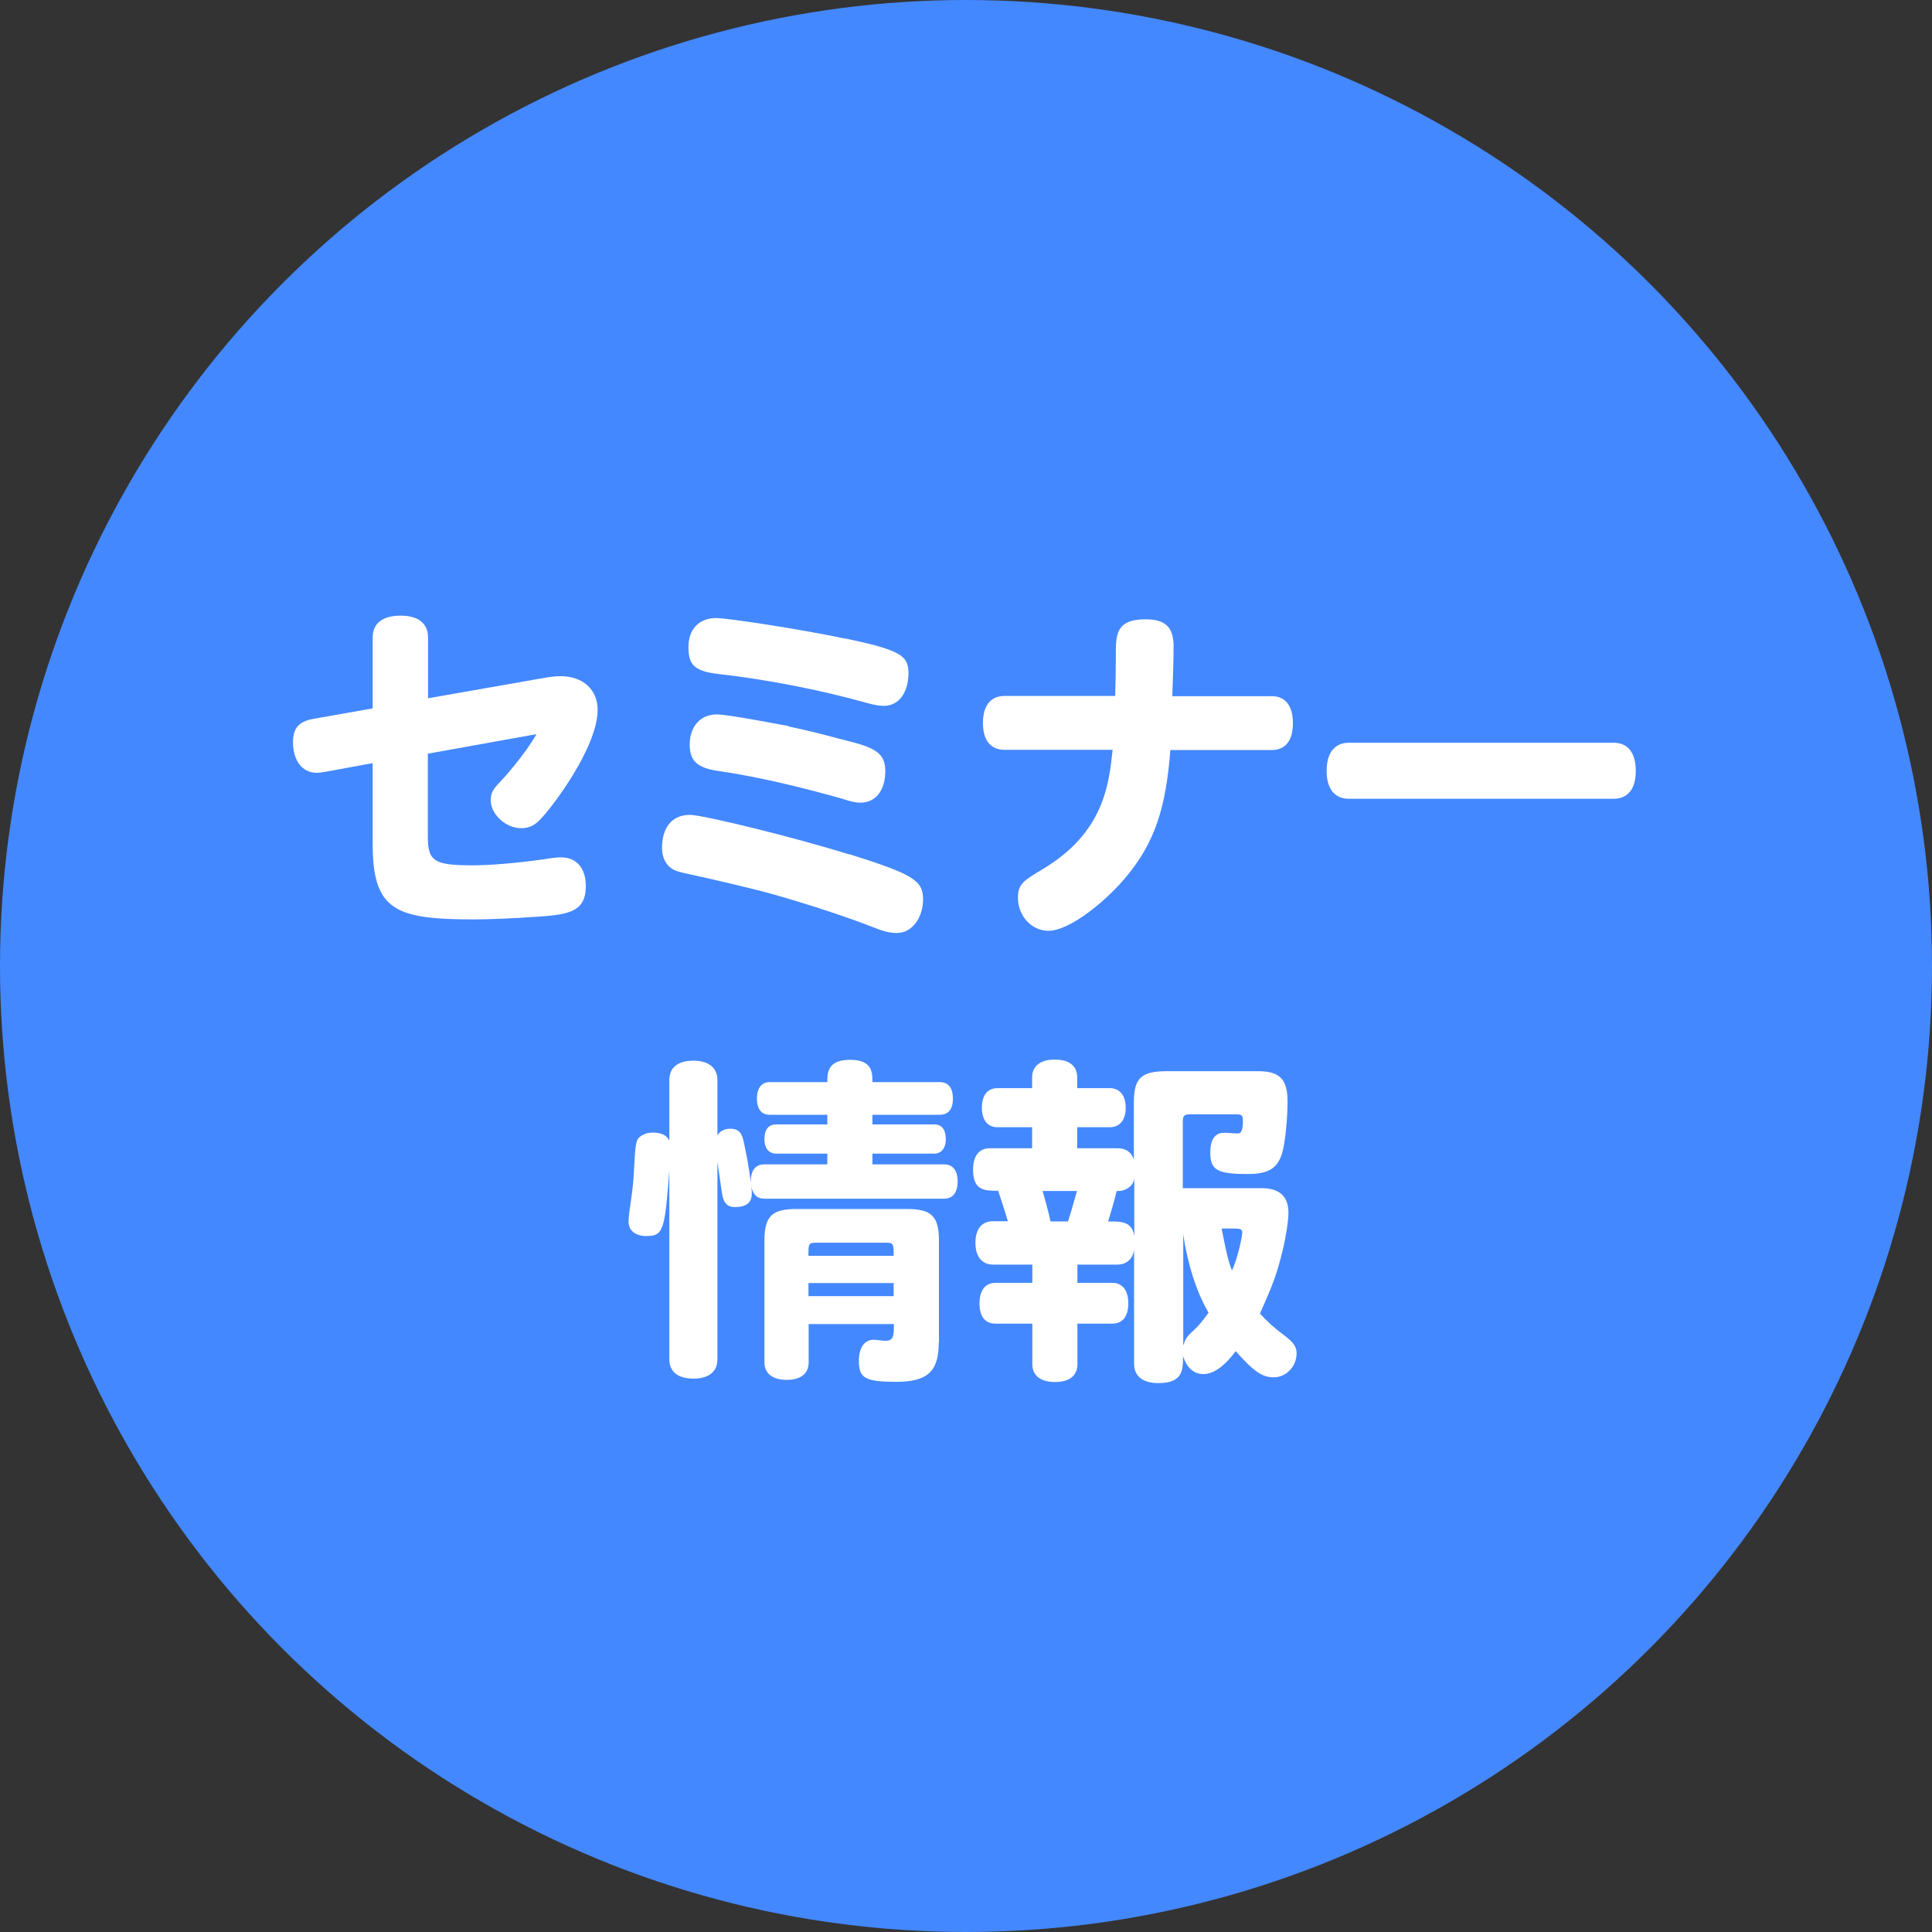
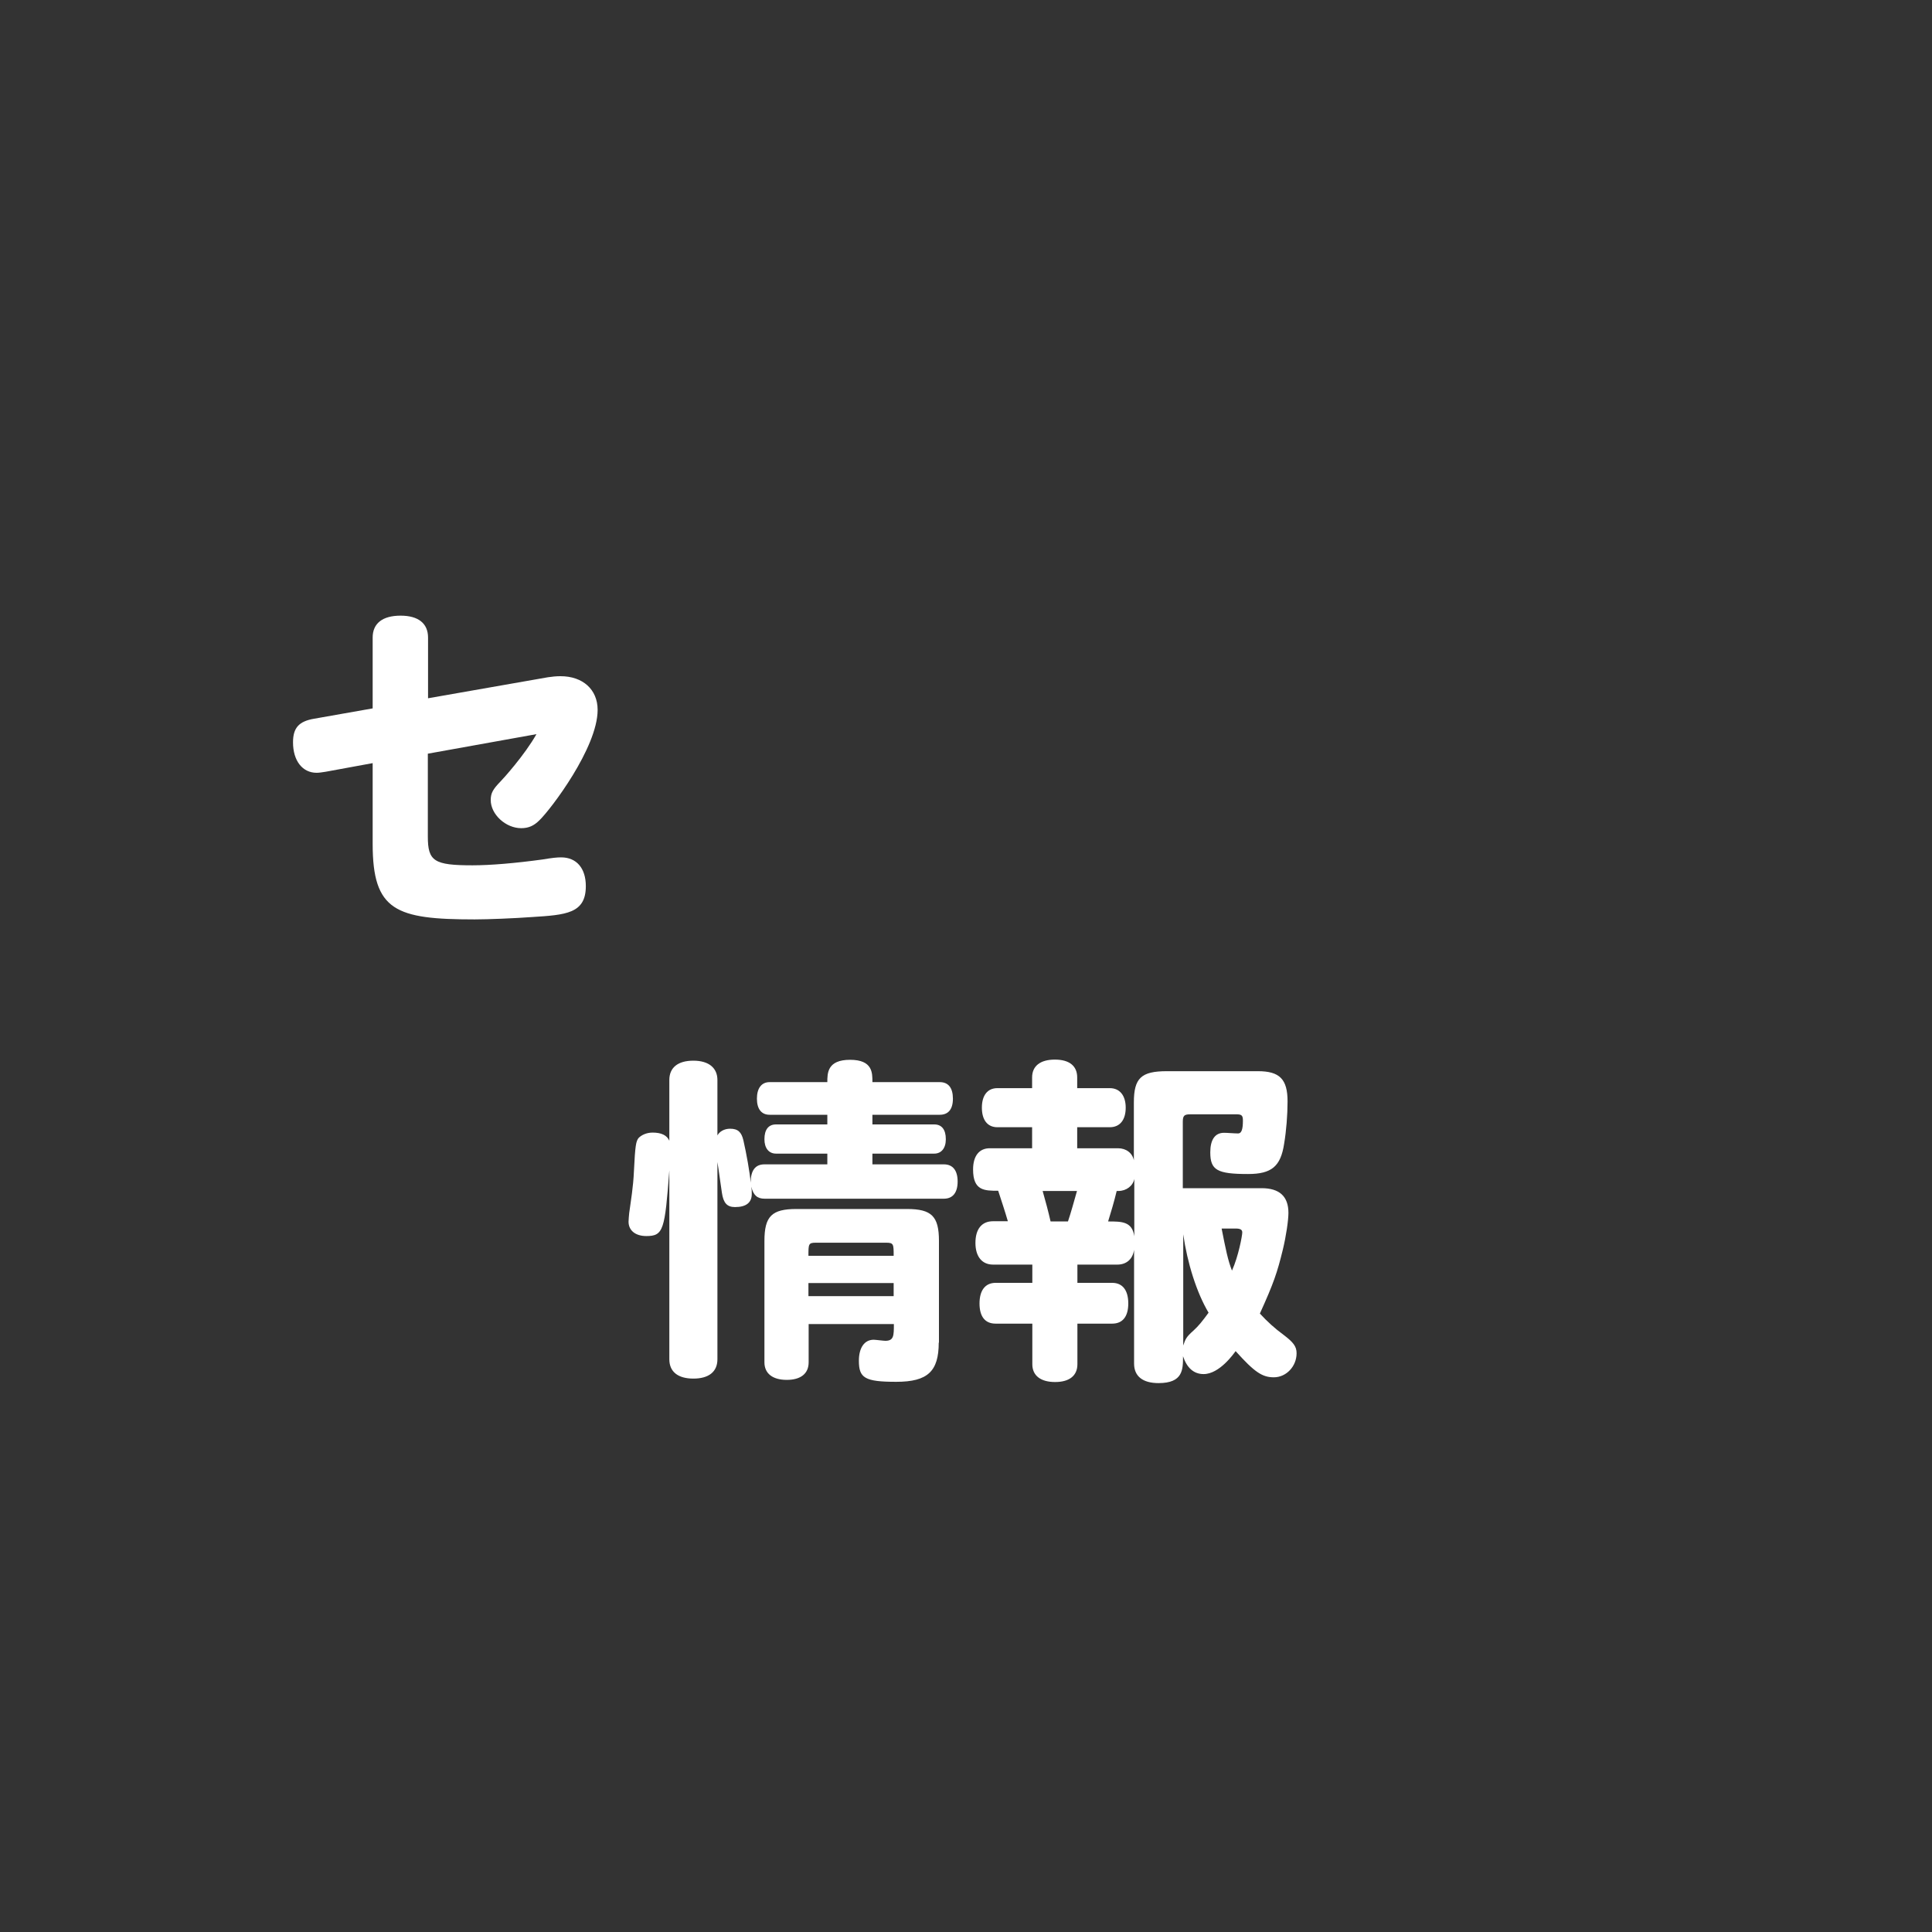
<svg xmlns="http://www.w3.org/2000/svg" id="_レイヤー_2" viewBox="0 0 90 90">
  <rect x="0" y="0" width="90" height="90" fill="#333333" stroke="none" />
  <defs>
    <style>.cls-1{fill:#fff;}.cls-2{fill:#48f;}</style>
  </defs>
  <g id="main">
-     <circle class="cls-2" cx="45" cy="45" r="45" />
    <path class="cls-1" d="M19.93,32.53l5.59-.98c.19-.03.4-.05.59-.05,1.04,0,1.73.62,1.73,1.57,0,1.76-2.18,4.63-2.71,5.14-.26.26-.51.37-.85.37-.72,0-1.42-.64-1.42-1.31,0-.32.1-.5.45-.86.11-.11,1.12-1.22,1.68-2.21l-5.06.91v3.86c0,1.15.29,1.34,2.08,1.34.85,0,2-.1,3.25-.27.48-.08.69-.1.88-.1.72,0,1.15.51,1.15,1.34,0,1.28-.93,1.34-2.51,1.44-.82.06-2.05.11-2.67.11-3.68,0-4.75-.4-4.75-3.52v-3.76l-2.18.4c-.19.03-.32.05-.43.05-.66,0-1.1-.56-1.1-1.42,0-.67.27-.98.99-1.1l2.72-.48v-3.3c0-.66.46-1.02,1.3-1.02s1.28.37,1.28,1.02v2.83Z" />
-     <path class="cls-1" d="M39.56,39.79c2.96.93,3.44,1.22,3.44,2.1s-.53,1.57-1.2,1.57c-.35,0-.58-.05-1.14-.27-.93-.37-2.39-.86-3.62-1.23-1.31-.4-2.21-.62-4.26-1.09-.9-.19-1.1-.24-1.28-.3-.42-.16-.66-.56-.66-1.07,0-.9.42-1.54,1.3-1.54.62,0,4.95,1.07,7.41,1.84ZM39.37,29.74c2.51.53,2.95.78,2.95,1.6,0,.93-.45,1.54-1.14,1.54-.22,0-.38-.02-.82-.14-2.1-.59-4.63-1.09-6.88-1.34-1.1-.13-1.41-.4-1.41-1.25s.5-1.36,1.3-1.36c.48,0,3.83.5,6,.96ZM36.73,33.84c1.02.21,1.78.42,3.01.74,1.15.3,1.5.61,1.5,1.34,0,.9-.45,1.47-1.15,1.47-.22,0-.4-.03-.85-.18-.21-.05-3.04-.9-5.81-1.3-.94-.14-1.3-.46-1.3-1.22,0-.85.5-1.41,1.26-1.41.56,0,3.23.53,3.33.54Z" />
-     <path class="cls-1" d="M51.95,32.43c.02-.66.03-1.38.03-1.92,0-.94,0-1.66,1.38-1.66.93,0,1.31.37,1.31,1.26,0,.64-.03,1.58-.06,2.32h4.63c.64,0,.99.45.99,1.26s-.35,1.25-.99,1.25h-4.72c-.21,2.75-.75,4.31-2.02,5.86-.86,1.06-2.61,2.56-3.67,2.56-.77,0-1.41-.69-1.41-1.54,0-.64.27-.8,1.1-1.3,2.91-1.71,3.14-3.99,3.31-5.59h-5.03c-.66,0-1.01-.45-1.01-1.25s.35-1.26,1.01-1.26h5.14Z" />
-     <path class="cls-1" d="M62.84,37.21c-.67,0-1.04-.46-1.04-1.3s.37-1.31,1.04-1.31h12.32c.67,0,1.04.46,1.04,1.31s-.37,1.3-1.04,1.3h-12.32Z" />
    <path class="cls-1" d="M33.4,52.93c.1-.22.34-.35.61-.35.37,0,.53.16.62.54.14.61.3,1.5.34,1.97,0-.56.21-.85.64-.85h2.93v-.5h-2.39c-.34,0-.54-.26-.54-.67,0-.45.19-.69.54-.69h2.39v-.45h-2.69c-.38,0-.59-.27-.59-.75s.21-.77.59-.77h2.69c0-.42,0-1.04,1.06-1.04s1.04.62,1.04,1.04h3.14c.4,0,.61.27.61.77s-.22.75-.61.75h-3.14v.45h2.88c.35,0,.54.24.54.69,0,.42-.21.67-.54.67h-2.88v.5h3.33c.42,0,.64.29.64.8s-.22.8-.64.8h-8.35c-.34,0-.53-.16-.62-.56.02.13.02.21.02.34,0,.4-.26.61-.78.61-.37,0-.54-.19-.61-.66-.08-.51-.14-1.02-.21-1.44v9.19c0,.58-.4.9-1.12.9s-1.12-.32-1.12-.9v-8.8c-.21,2.77-.27,3.06-1.07,3.06-.51,0-.83-.26-.83-.67,0-.11.02-.26.03-.4.08-.59.19-1.22.22-1.94.06-1.25.1-1.39.21-1.55.13-.14.37-.26.66-.26.42,0,.67.13.78.38v-2.83c0-.58.4-.9,1.12-.9s1.12.34,1.12.9v2.62ZM43.73,62.54c0,1.34-.51,1.83-1.98,1.83s-1.74-.18-1.74-.98c0-.61.26-.98.69-.98.08,0,.46.05.54.05.4,0,.4-.24.4-.78h-3.97v1.78c0,.53-.37.82-1.02.82s-1.04-.29-1.04-.82v-5.65c0-1.15.34-1.49,1.49-1.49h5.15c1.15,0,1.49.34,1.49,1.49v4.74ZM41.63,58.5c0-.54,0-.61-.35-.61h-3.27c-.35,0-.35.06-.35.61h3.97ZM41.63,60.38v-.61h-3.97v.61h3.97Z" />
    <path class="cls-1" d="M58.77,55.35c.83,0,1.25.38,1.25,1.15,0,.35-.11,1.09-.26,1.71-.26,1.07-.43,1.57-1.07,2.98.34.37.69.69,1.1.99.46.35.61.54.61.86,0,.61-.48,1.12-1.06,1.12-.54,0-.9-.24-1.78-1.22-.08.11-.75,1.07-1.49,1.07-.46,0-.78-.29-.96-.83,0,.62,0,1.25-1.14,1.25-.74,0-1.14-.32-1.14-.91v-5.3c-.06.43-.35.69-.78.69h-1.86v.85h1.62c.48,0,.75.34.75.96s-.27.94-.75.94h-1.62v1.89c0,.54-.38.83-1.04.83s-1.06-.29-1.06-.83v-1.89h-1.71c-.5,0-.75-.34-.75-.94s.26-.96.75-.96h1.71v-.85h-1.83c-.51,0-.82-.37-.82-1.01s.29-1.01.82-1.01h.69c-.13-.45-.3-.96-.45-1.42-.64,0-1.17,0-1.17-.99,0-.64.29-.99.78-.99h1.97v-.98h-1.62c-.46,0-.72-.34-.72-.91s.26-.91.72-.91h1.62v-.5c0-.53.38-.83,1.06-.83s1.04.3,1.04.83v.5h1.52c.46,0,.74.34.74.91s-.27.91-.74.91h-1.52v.98h1.9c.38,0,.67.22.74.56v-2.69c0-1.14.34-1.46,1.54-1.46h4.24c1.01,0,1.38.37,1.38,1.41,0,.62-.06,1.38-.16,1.97-.16,1.06-.59,1.41-1.68,1.41-1.44,0-1.76-.18-1.76-1.01,0-.59.22-.91.64-.91.16,0,.48.03.66.03.16,0,.22-.21.22-.59,0-.21-.03-.3-.27-.3h-2.19c-.27,0-.34.06-.34.35v3.09h3.65ZM49.75,56.9c.13-.38.29-.96.42-1.42h-1.6c.13.45.27.98.37,1.42h.82ZM52.84,54.92c-.06.32-.37.56-.74.56h-.08c-.13.54-.26.96-.4,1.42.64,0,1.12,0,1.22.69v-2.67ZM55.12,62.68c.1-.3.14-.4.48-.7.24-.22.4-.42.7-.83-.56-.94-.99-2.32-1.18-3.65v5.19ZM56.91,57.24c.19.96.29,1.47.48,1.95.3-.66.48-1.63.48-1.78,0-.13-.1-.18-.3-.18h-.66Z" />
  </g>
</svg>